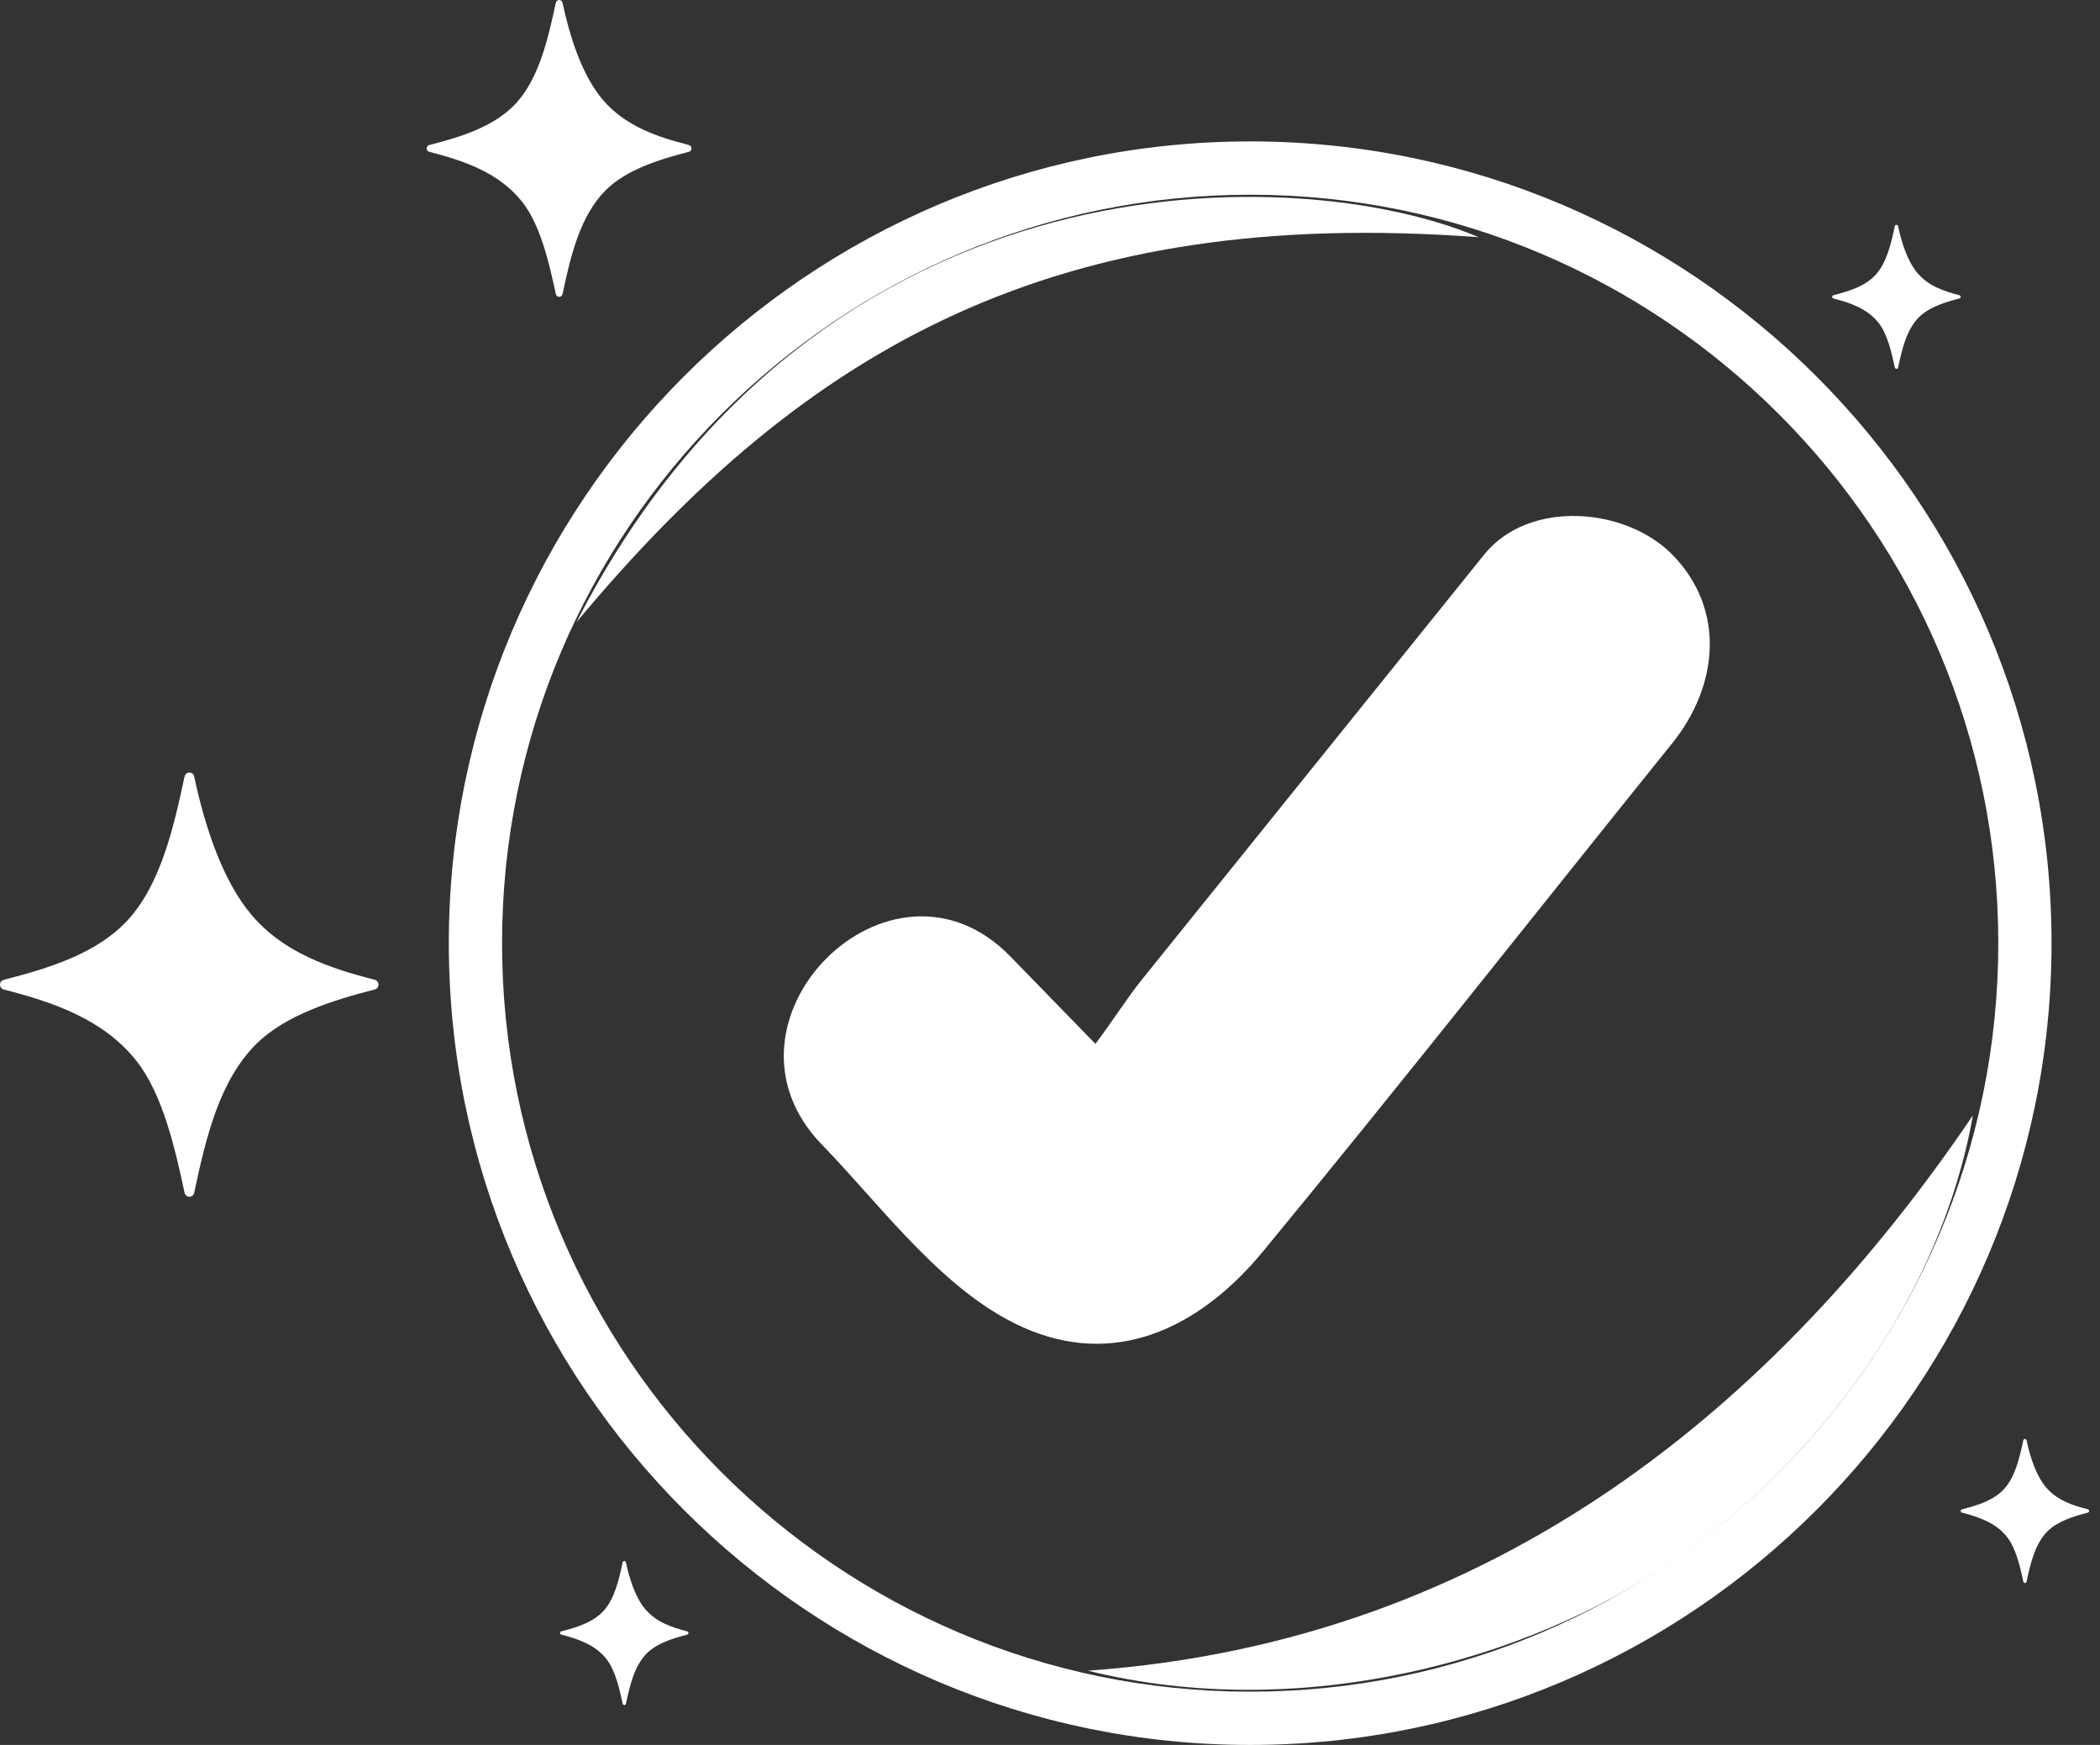
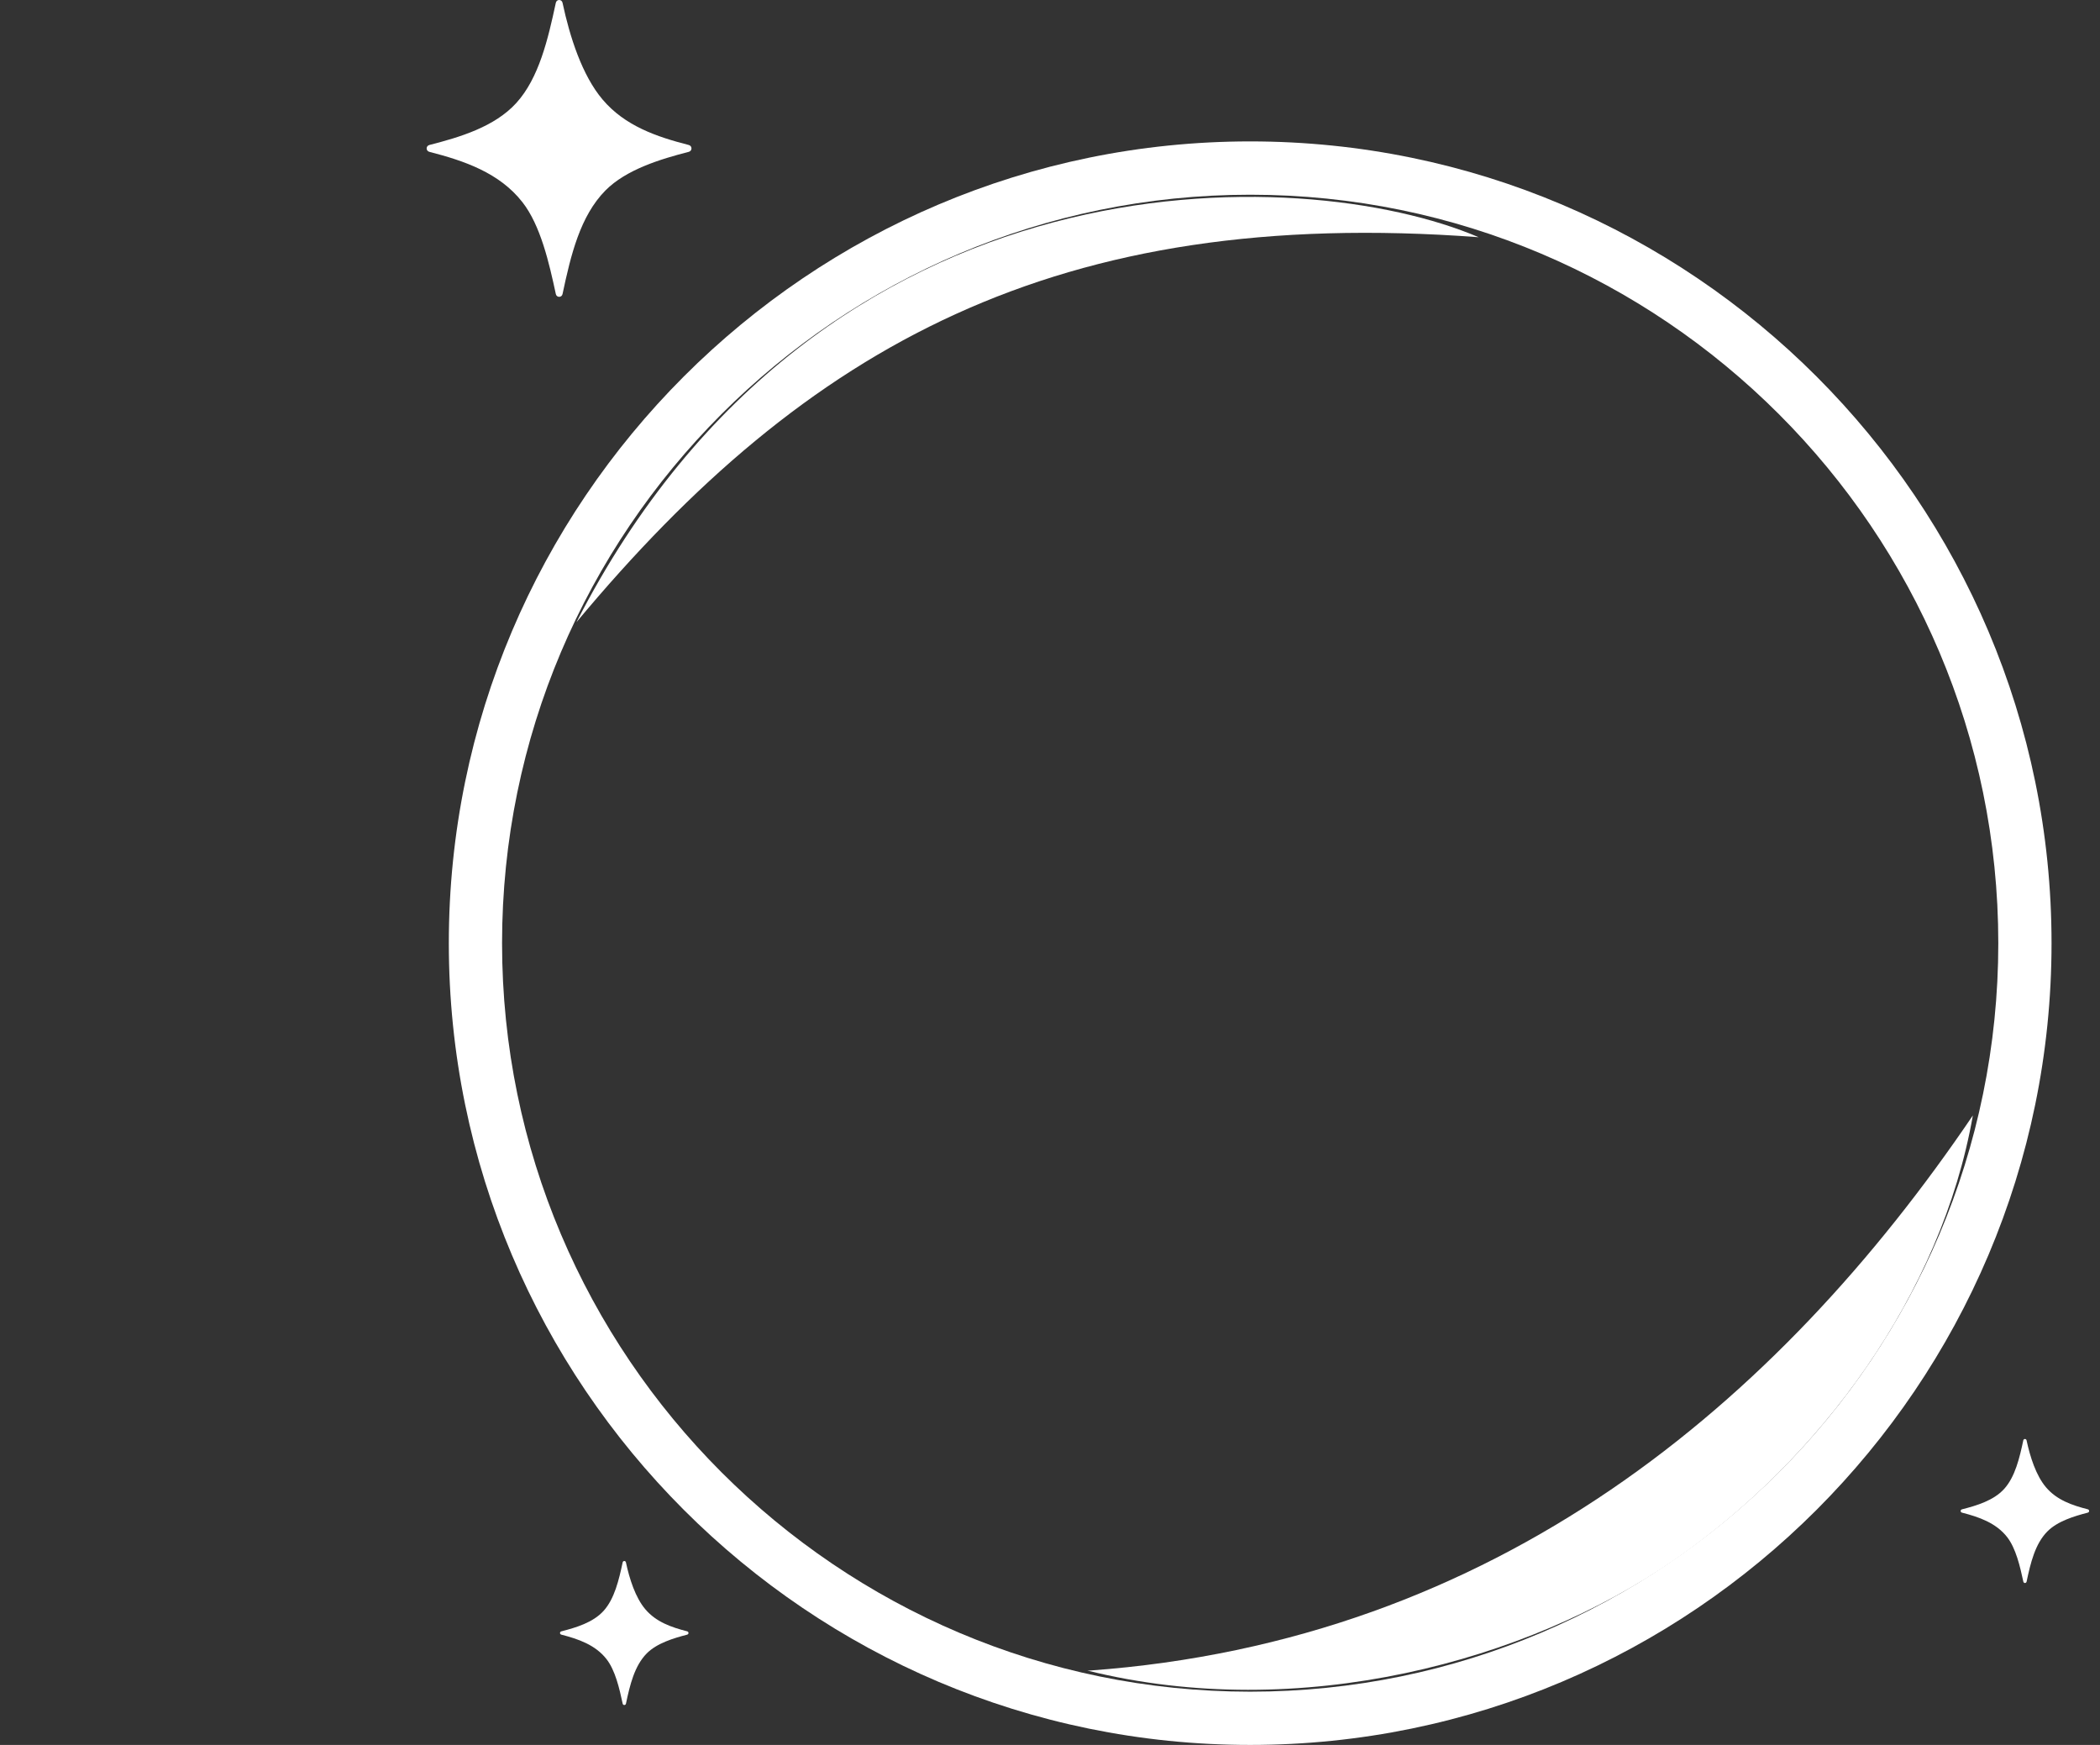
<svg xmlns="http://www.w3.org/2000/svg" width="65" height="54" viewBox="0 0 65 54" fill="none">
  <rect x="0" y="0" width="65" height="54" fill="#333333" stroke="none" />
  <path d="M21.319 4.699C20.453 4.921 19.383 5.244 18.74 5.894C17.956 6.687 17.668 7.895 17.412 9.099C17.388 9.215 17.228 9.215 17.204 9.099C16.997 8.134 16.731 6.975 16.172 6.259C15.461 5.347 14.366 4.975 13.29 4.699C13.178 4.67 13.178 4.516 13.29 4.487C14.231 4.246 15.309 3.926 15.981 3.187C16.683 2.415 16.964 1.206 17.204 0.087C17.228 -0.029 17.388 -0.029 17.412 0.087C17.636 1.138 18.017 2.333 18.653 3.082C19.343 3.896 20.319 4.231 21.319 4.487C21.431 4.516 21.431 4.67 21.319 4.699Z" fill="white" />
-   <path d="M11.595 30.623C10.357 30.94 8.828 31.401 7.909 32.331C6.789 33.465 6.377 35.191 6.011 36.911C5.976 37.077 5.749 37.077 5.713 36.911C5.418 35.532 5.037 33.876 4.239 32.852C3.222 31.549 1.657 31.017 0.121 30.623C-0.04 30.581 -0.04 30.362 0.121 30.321C1.464 29.976 3.005 29.519 3.966 28.461C4.968 27.359 5.371 25.631 5.713 24.032C5.749 23.866 5.976 23.866 6.011 24.032C6.331 25.534 6.876 27.241 7.785 28.312C8.771 29.475 10.166 29.953 11.595 30.32C11.755 30.361 11.755 30.581 11.595 30.622V30.623Z" fill="white" />
-   <path d="M60.646 9.238C60.227 9.345 59.708 9.502 59.395 9.818C59.015 10.202 58.876 10.788 58.751 11.373C58.739 11.429 58.662 11.429 58.65 11.373C58.55 10.904 58.42 10.342 58.149 9.995C57.804 9.553 57.273 9.371 56.751 9.238C56.697 9.224 56.697 9.149 56.751 9.135C57.207 9.018 57.73 8.863 58.056 8.504C58.396 8.13 58.533 7.544 58.649 7C58.661 6.944 58.738 6.944 58.75 7C58.859 7.51 59.044 8.09 59.352 8.453C59.687 8.848 60.16 9.011 60.646 9.135C60.7 9.149 60.7 9.223 60.646 9.237L60.646 9.238Z" fill="white" />
  <path d="M21.27 50.587C20.85 50.695 20.331 50.852 20.019 51.167C19.639 51.552 19.499 52.138 19.375 52.722C19.362 52.779 19.285 52.779 19.273 52.722C19.173 52.254 19.044 51.692 18.773 51.344C18.428 50.902 17.896 50.721 17.375 50.587C17.32 50.573 17.32 50.499 17.375 50.485C17.831 50.367 18.353 50.213 18.68 49.854C19.02 49.479 19.157 48.893 19.273 48.35C19.285 48.294 19.362 48.294 19.374 48.35C19.483 48.86 19.667 49.44 19.976 49.803C20.311 50.197 20.784 50.36 21.269 50.484C21.324 50.498 21.324 50.573 21.269 50.587L21.27 50.587Z" fill="white" />
  <path d="M64.623 46.811C64.204 46.919 63.684 47.076 63.372 47.392C62.992 47.776 62.852 48.362 62.728 48.946C62.715 49.003 62.639 49.003 62.627 48.946C62.526 48.478 62.397 47.916 62.126 47.568C61.781 47.126 61.249 46.945 60.728 46.811C60.673 46.797 60.673 46.723 60.728 46.709C61.184 46.592 61.707 46.437 62.033 46.078C62.373 45.703 62.51 45.117 62.626 44.574C62.638 44.518 62.715 44.518 62.727 44.574C62.836 45.084 63.02 45.664 63.329 46.027C63.664 46.422 64.137 46.584 64.623 46.708C64.677 46.722 64.677 46.797 64.623 46.811L64.623 46.811Z" fill="white" />
  <path d="M38.696 54C25.019 54 13.892 42.87 13.892 29.188C13.892 15.507 25.019 4.376 38.696 4.376C52.373 4.376 63.5 15.507 63.5 29.188C63.5 42.87 52.373 54 38.696 54ZM38.696 6.026C25.928 6.026 15.54 16.417 15.54 29.189C15.54 41.961 25.928 52.352 38.696 52.352C51.464 52.352 61.852 41.961 61.852 29.189C61.852 16.417 51.464 6.026 38.696 6.026Z" fill="white" />
-   <path d="M51.764 17.166C50.335 15.705 47.329 15.436 45.936 17.166C43.539 20.142 41.142 23.119 38.744 26.095C37.603 27.512 36.461 28.93 35.319 30.347C34.914 30.85 34.432 31.604 33.906 32.305C33.804 32.2 33.701 32.094 33.598 31.988C32.823 31.191 32.048 30.395 31.273 29.599C27.568 25.789 21.743 31.622 25.445 35.428C27.357 37.393 29.31 40.14 31.902 41.177C34.744 42.313 37.265 40.945 39.093 38.728C43.374 33.532 47.541 28.238 51.764 22.995C53.171 21.249 53.439 18.878 51.764 17.166H51.764Z" fill="white" />
  <path d="M45.768 7.341C40.343 5.018 25.426 4.457 17.843 19.254C24.976 10.691 32.703 6.364 45.768 7.341Z" fill="white" />
  <path d="M33.72 51.699C46.321 50.788 55.036 43.414 61.065 34.519C60.091 40.063 56.346 45.154 51.808 48.287C47.27 51.42 40.224 53.329 33.659 51.699" fill="white" />
</svg>